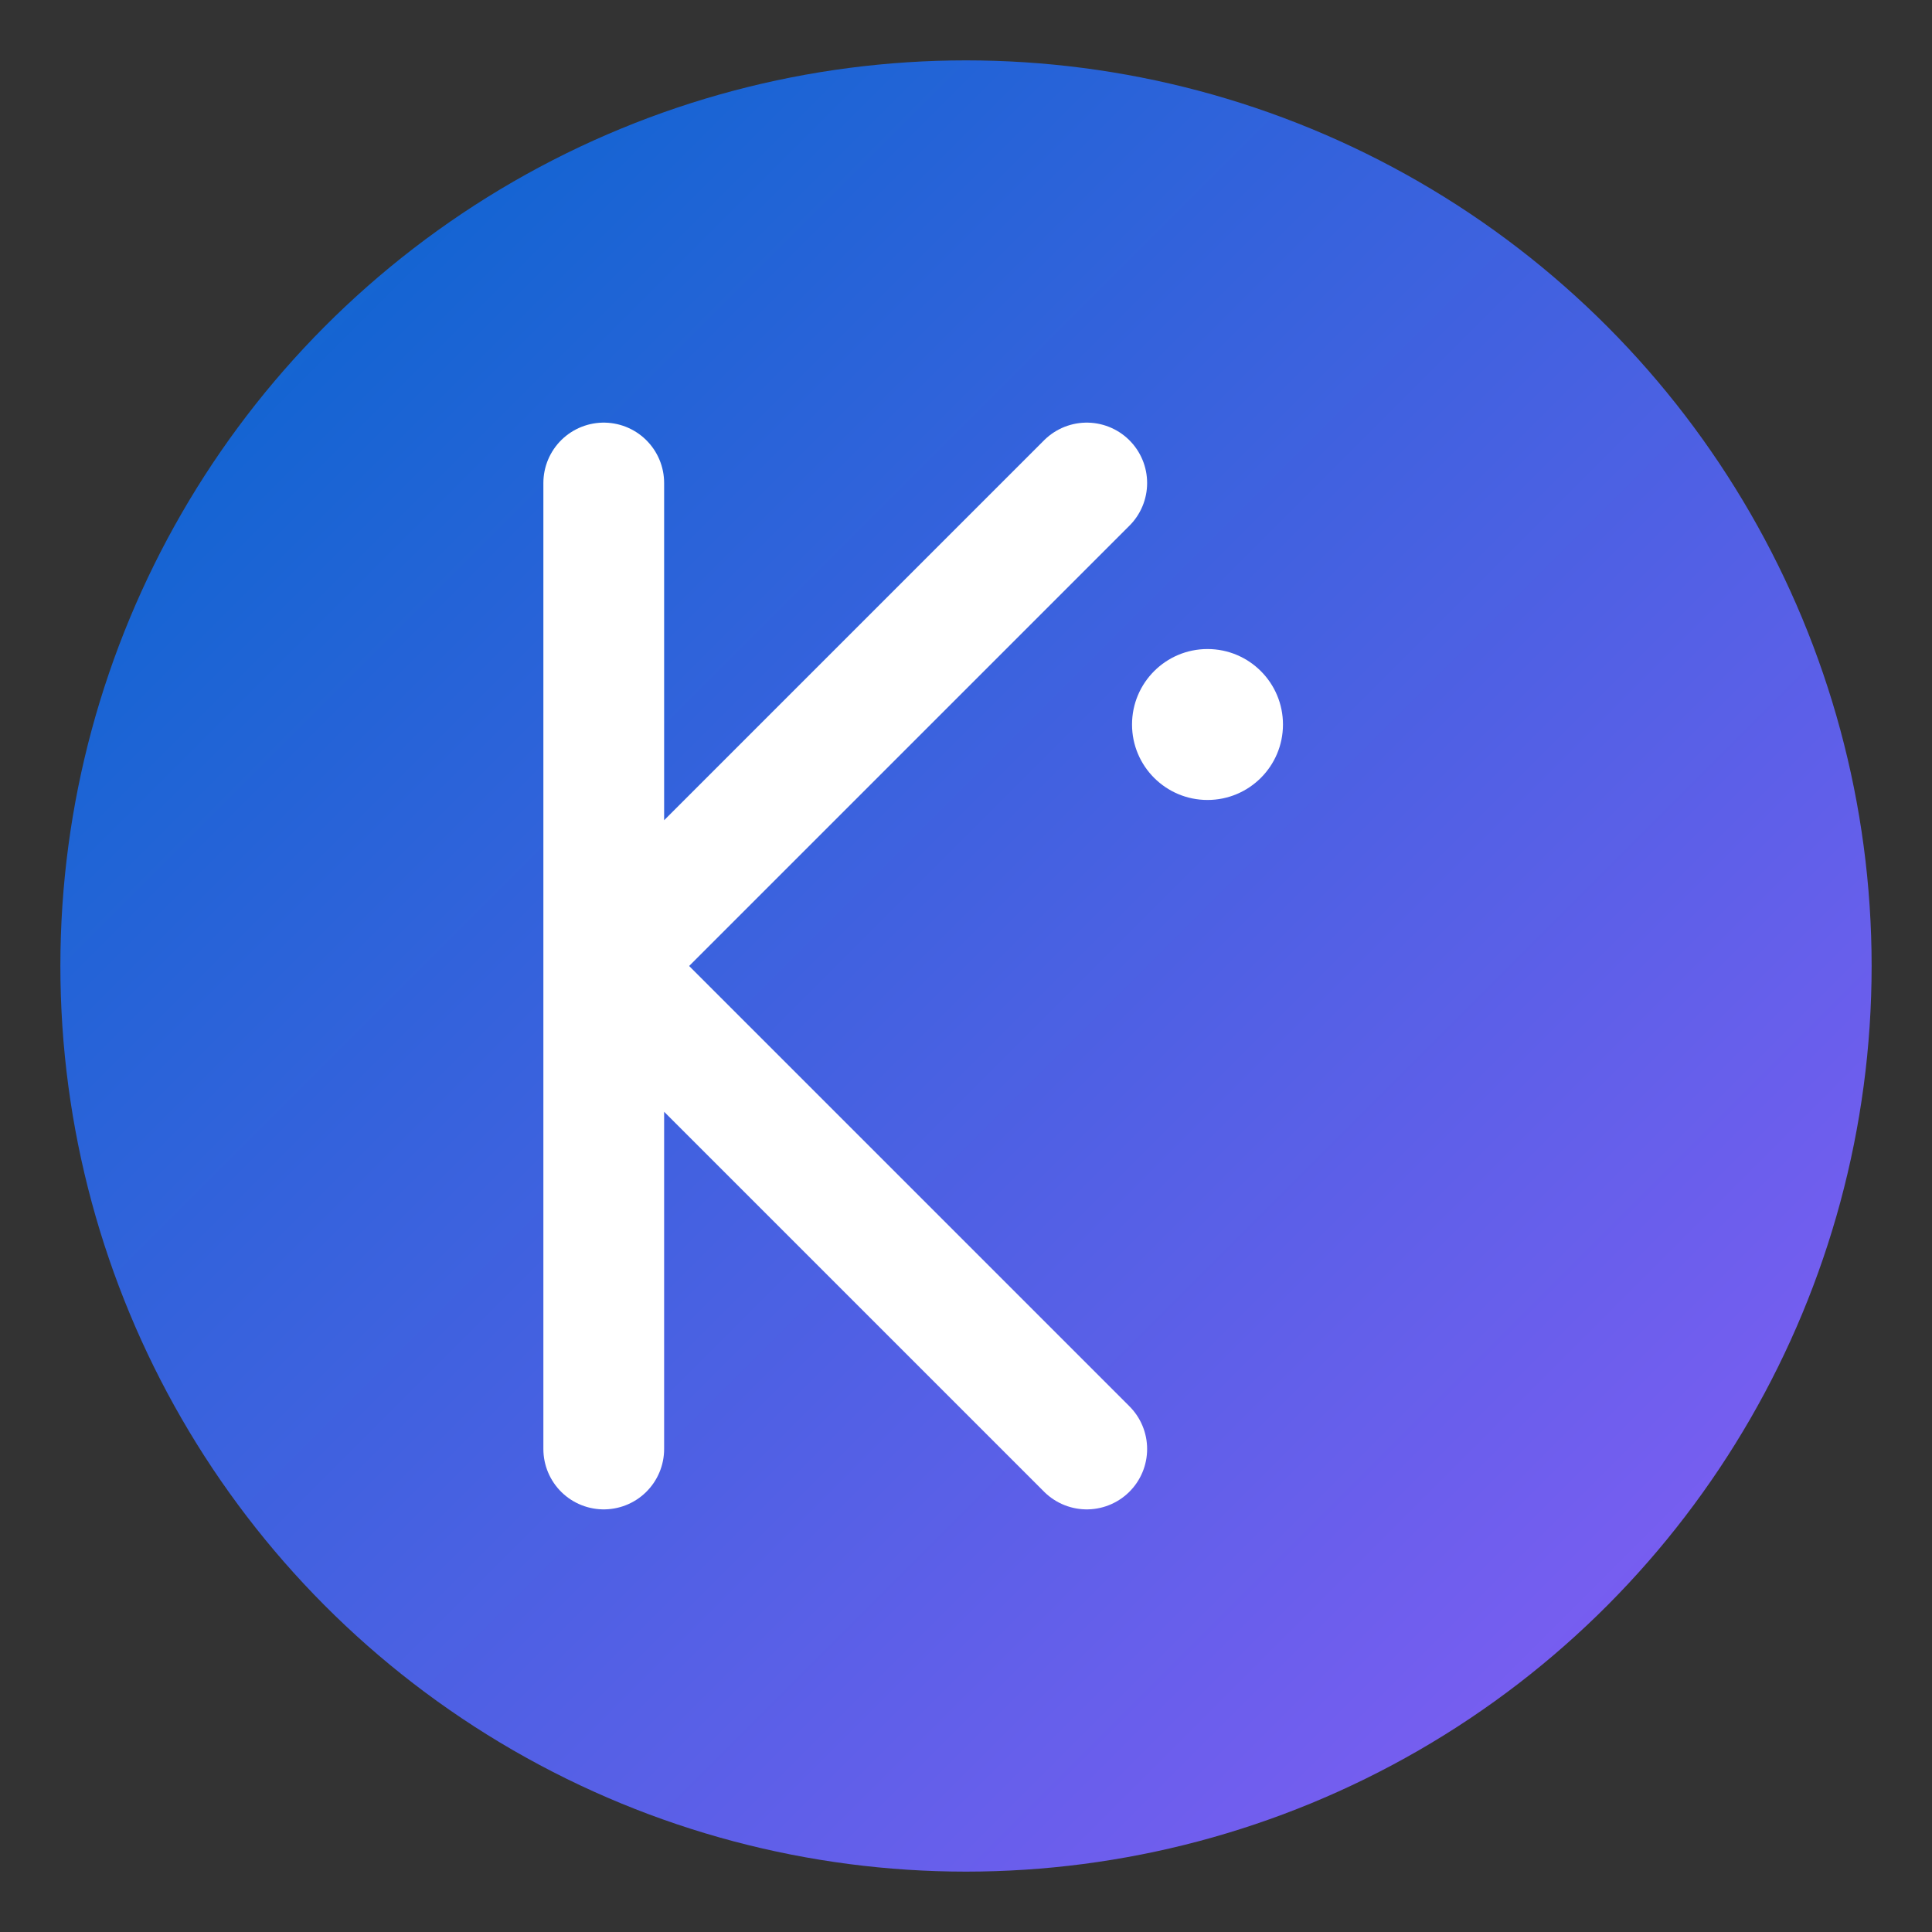
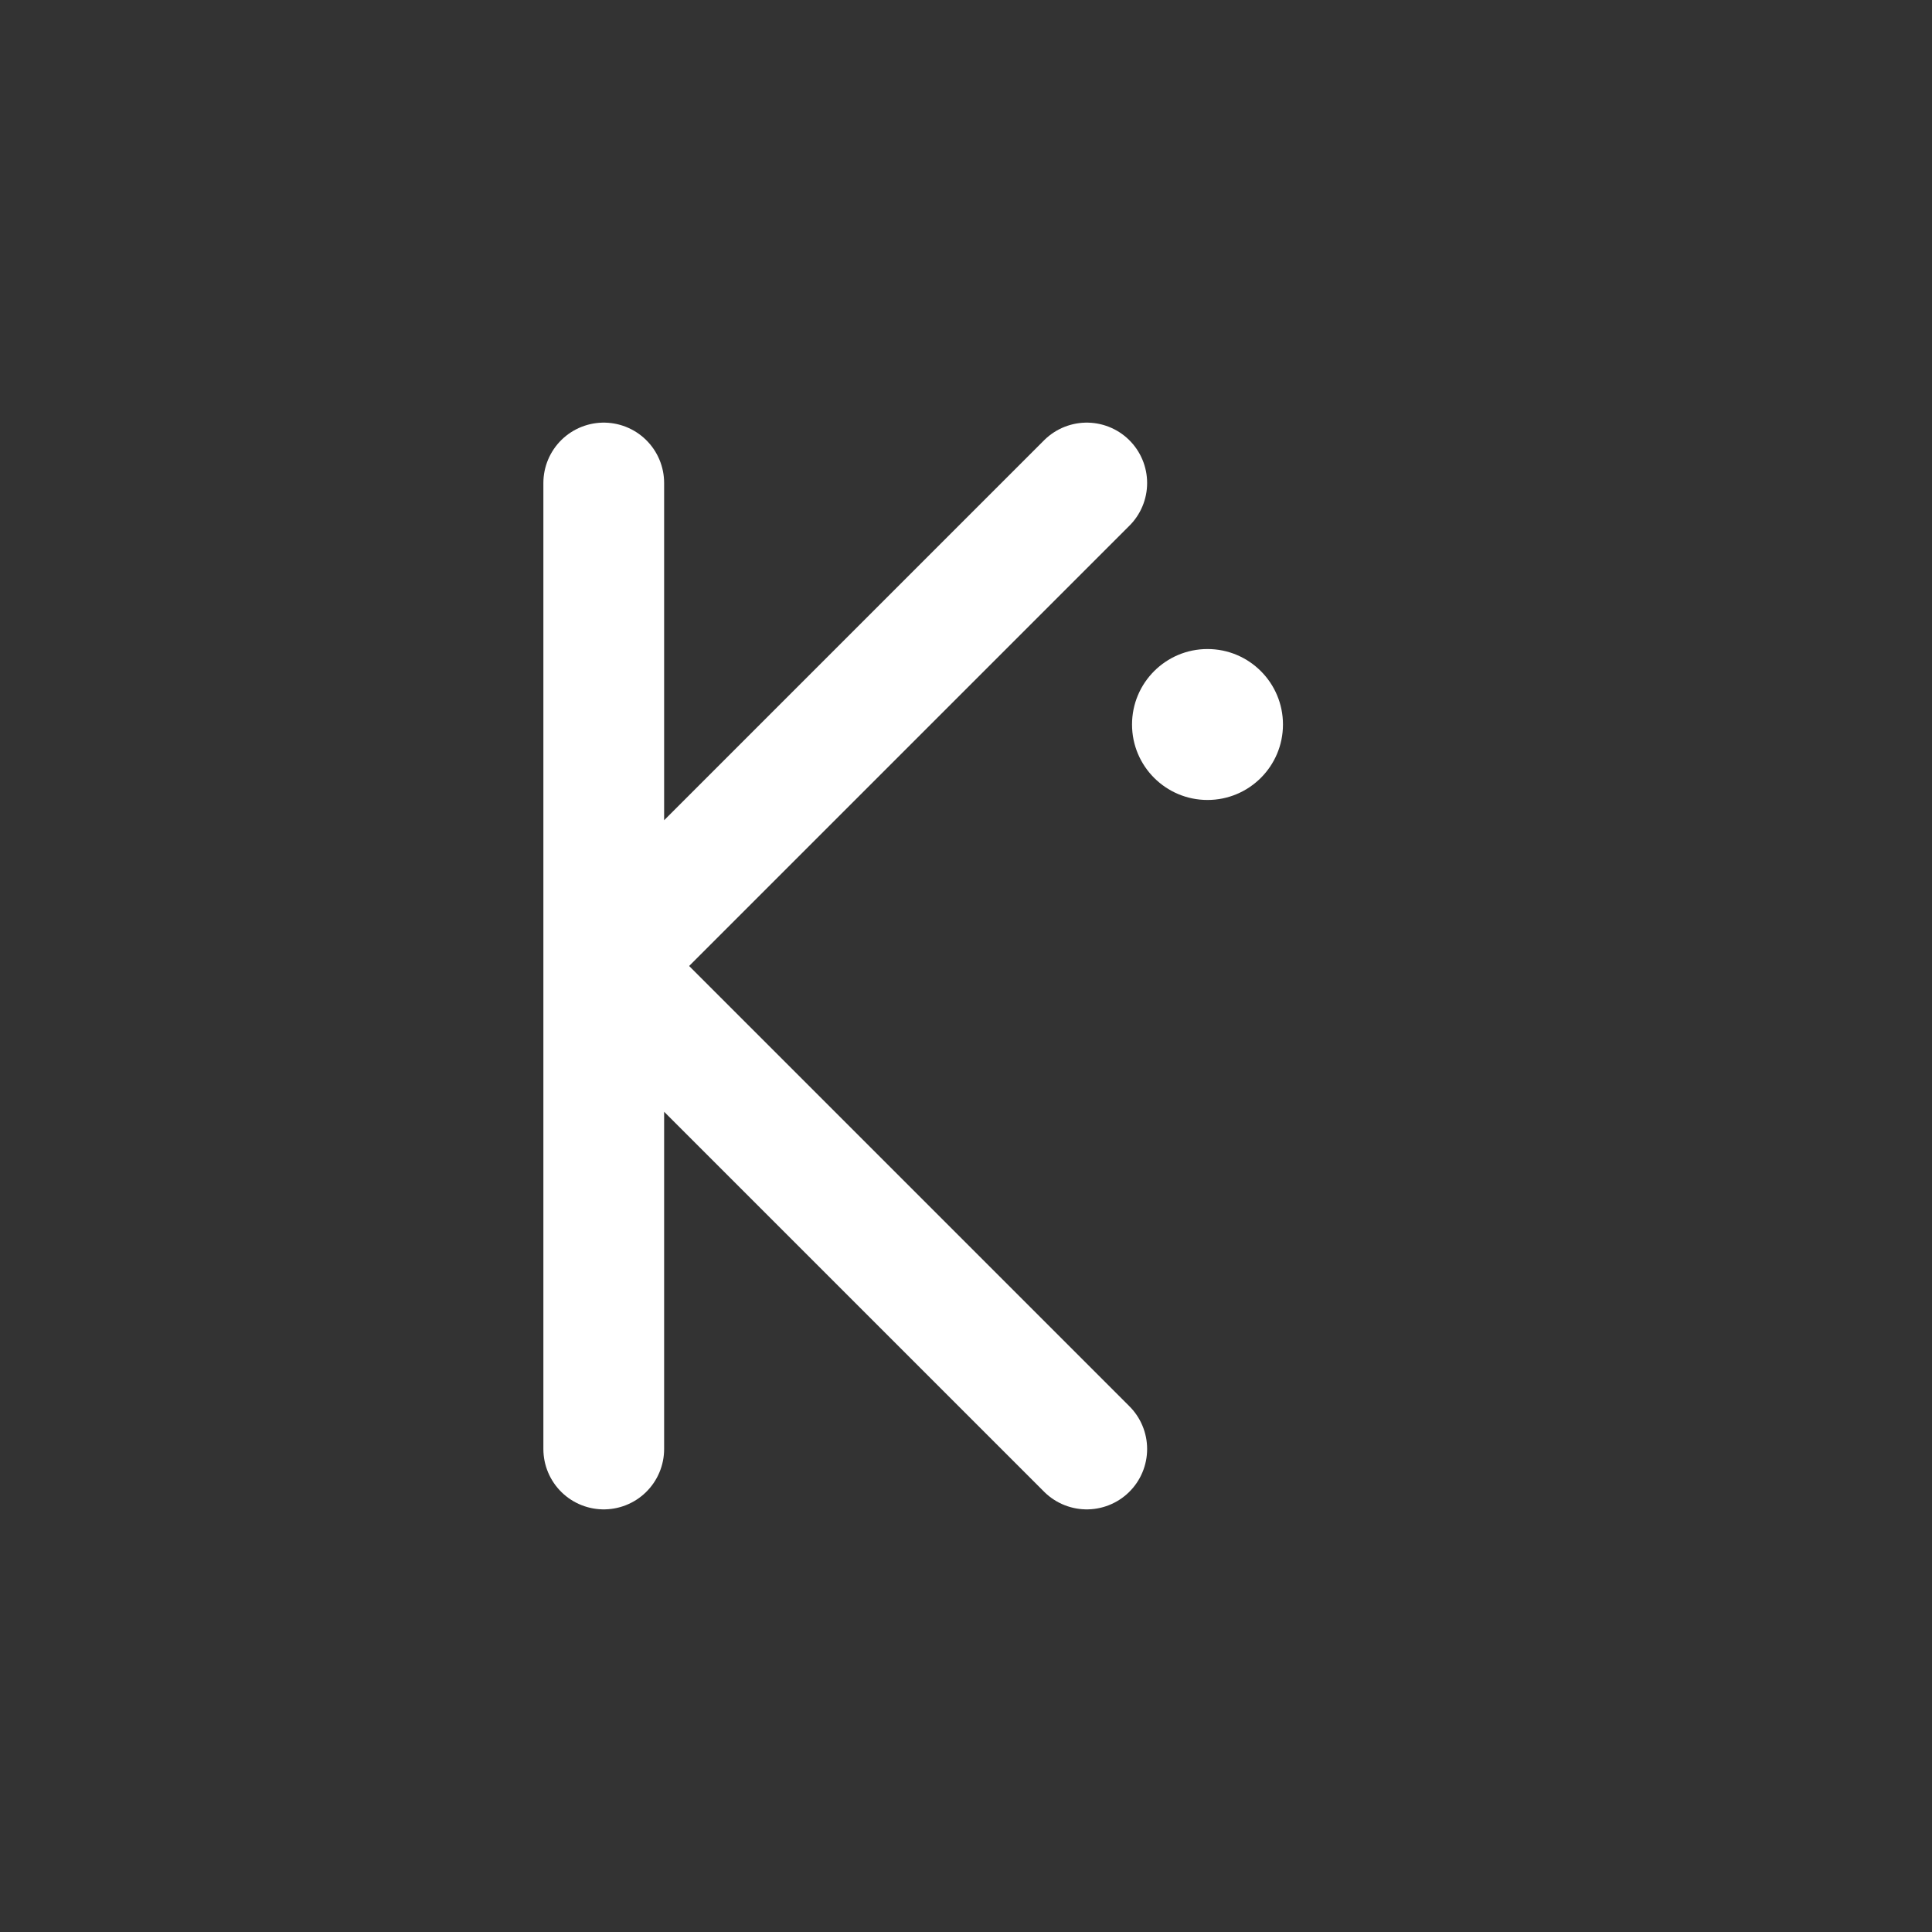
<svg xmlns="http://www.w3.org/2000/svg" viewBox="0 0 64 64">
  <rect x="0" y="0" width="64" height="64" fill="#333333" stroke="none" />
  <defs>
    <linearGradient id="faviconGradient" x1="0%" y1="0%" x2="100%" y2="100%">
      <stop offset="0%" style="stop-color:#0066cc;stop-opacity:1" />
      <stop offset="100%" style="stop-color:#8b5cf6;stop-opacity:1" />
    </linearGradient>
  </defs>
-   <circle cx="32" cy="32" r="30" fill="url(#faviconGradient)" />
  <path d="M20 16 L20 48 M20 32 L36 16 M20 32 L36 48" stroke="white" stroke-width="4" stroke-linecap="round" stroke-linejoin="round" fill="none" />
  <circle cx="40" cy="24" r="2.5" fill="white" />
</svg>